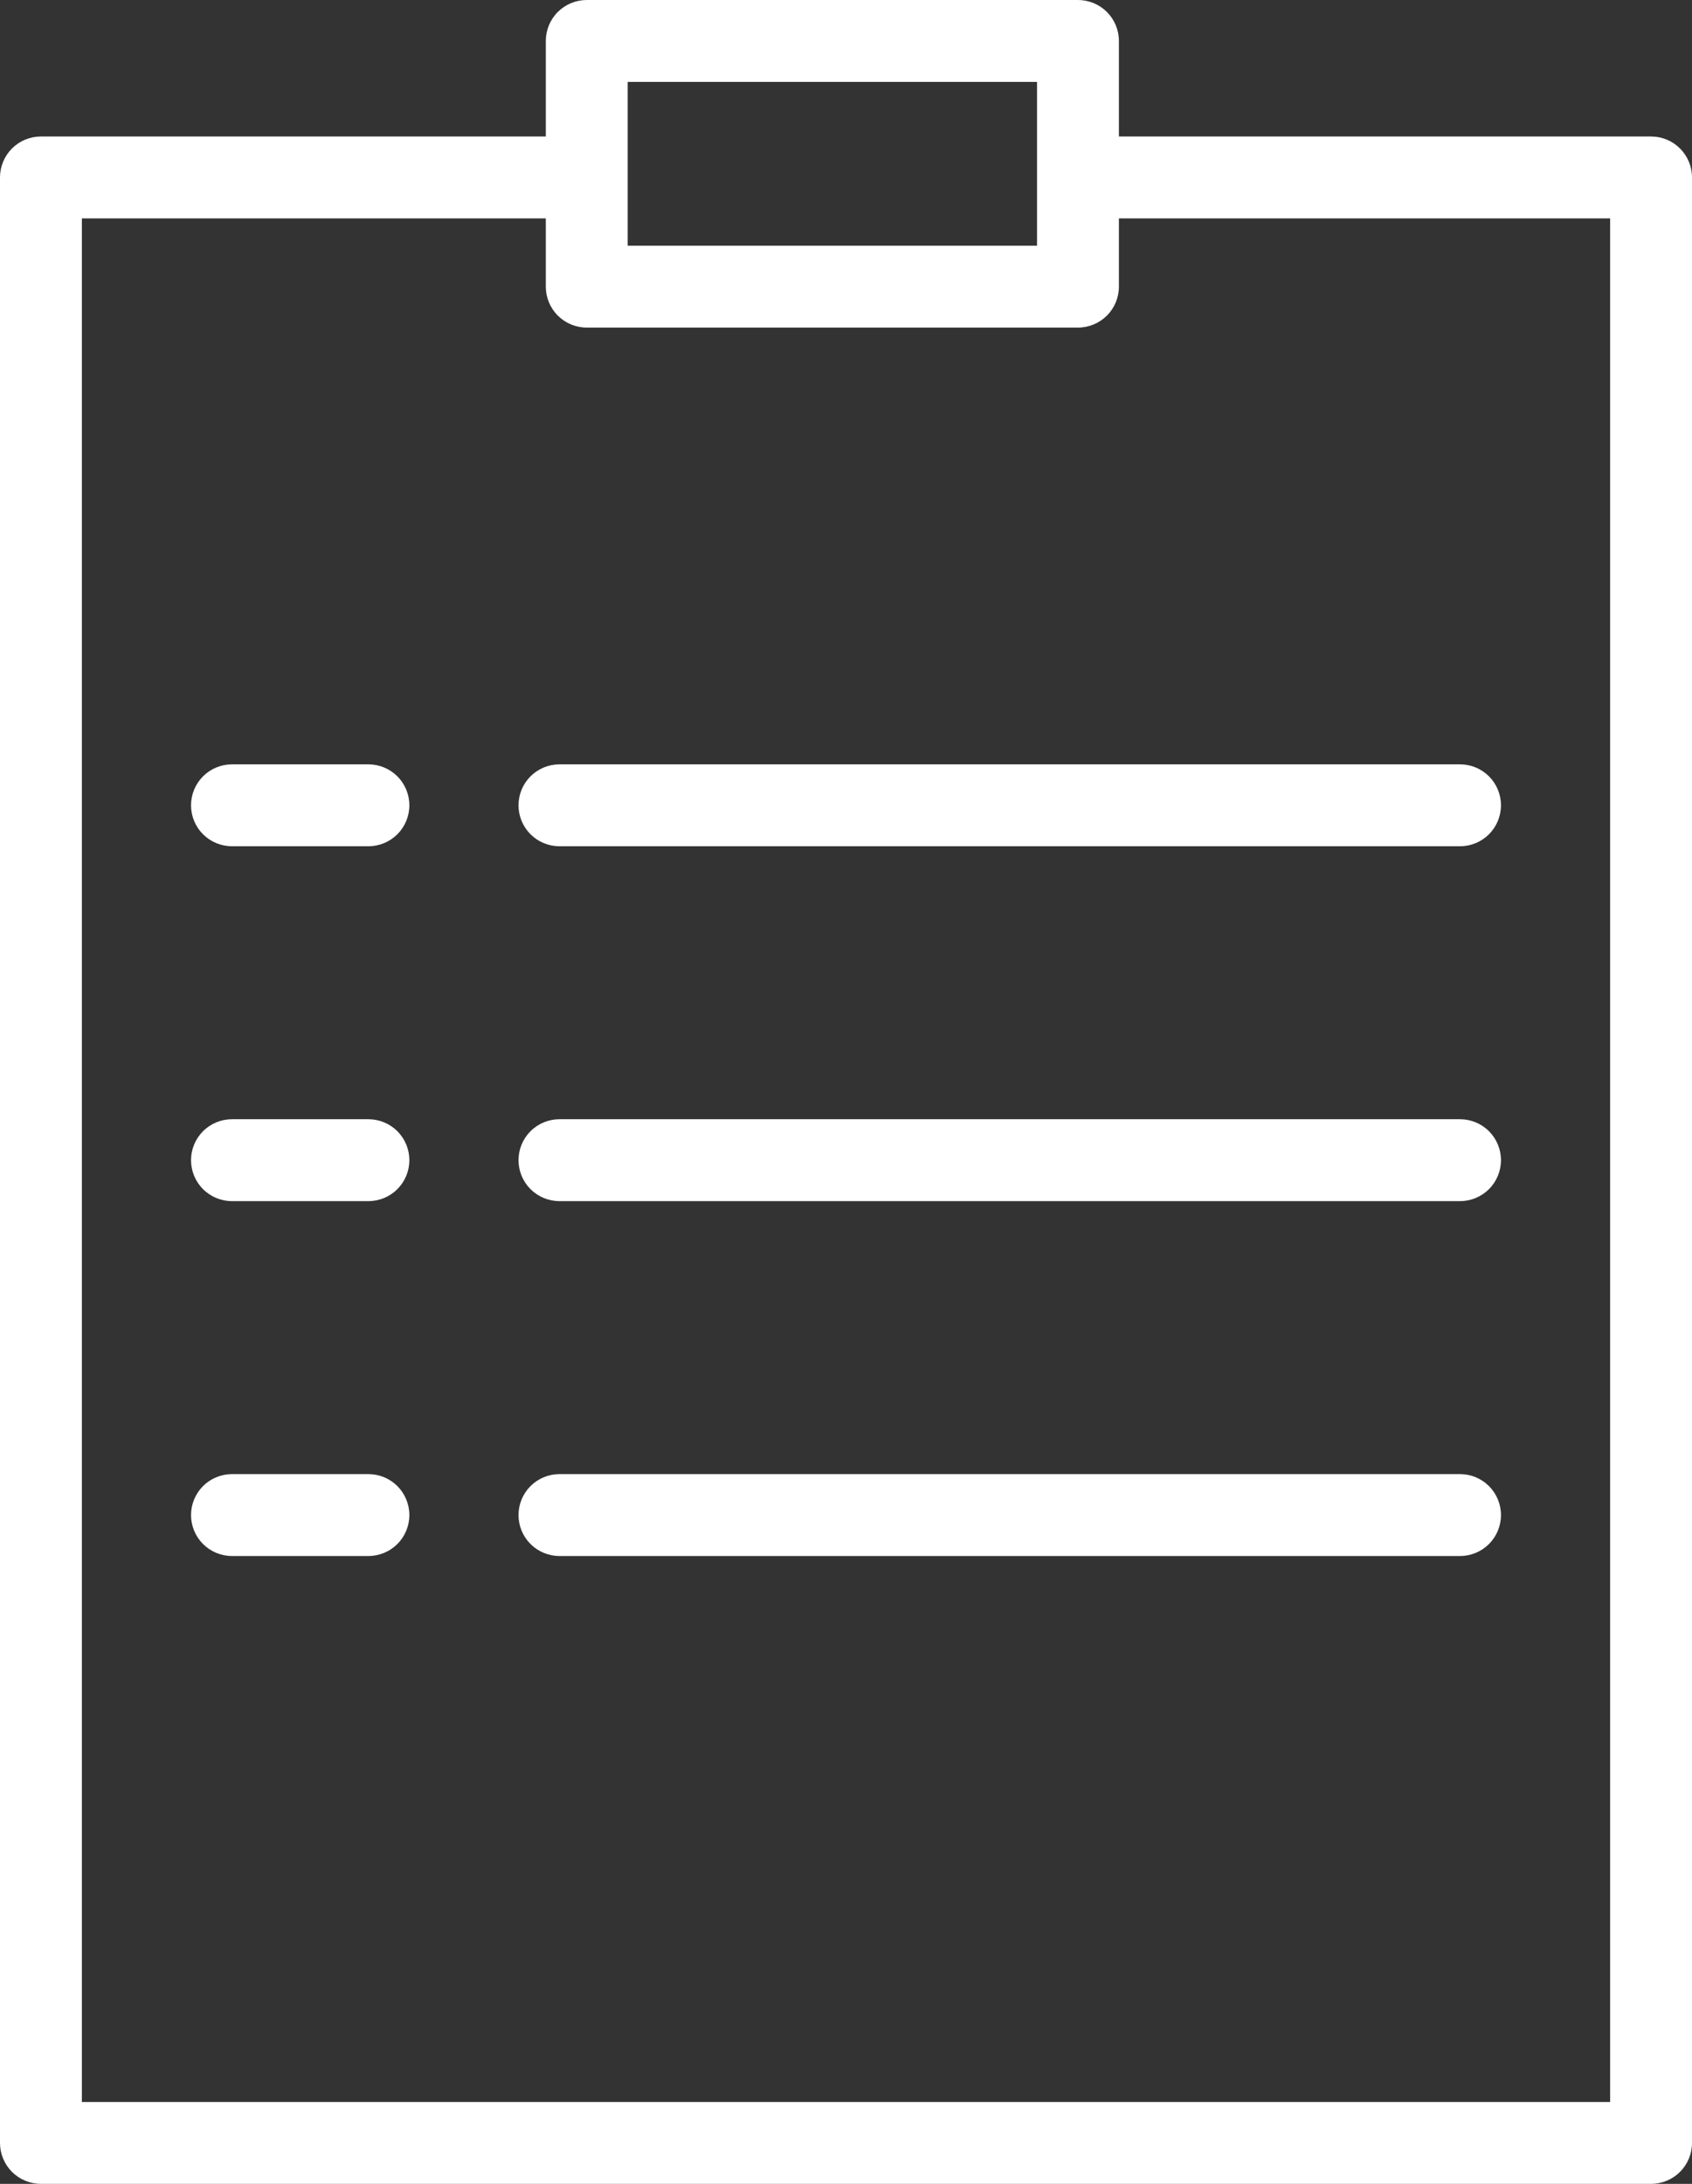
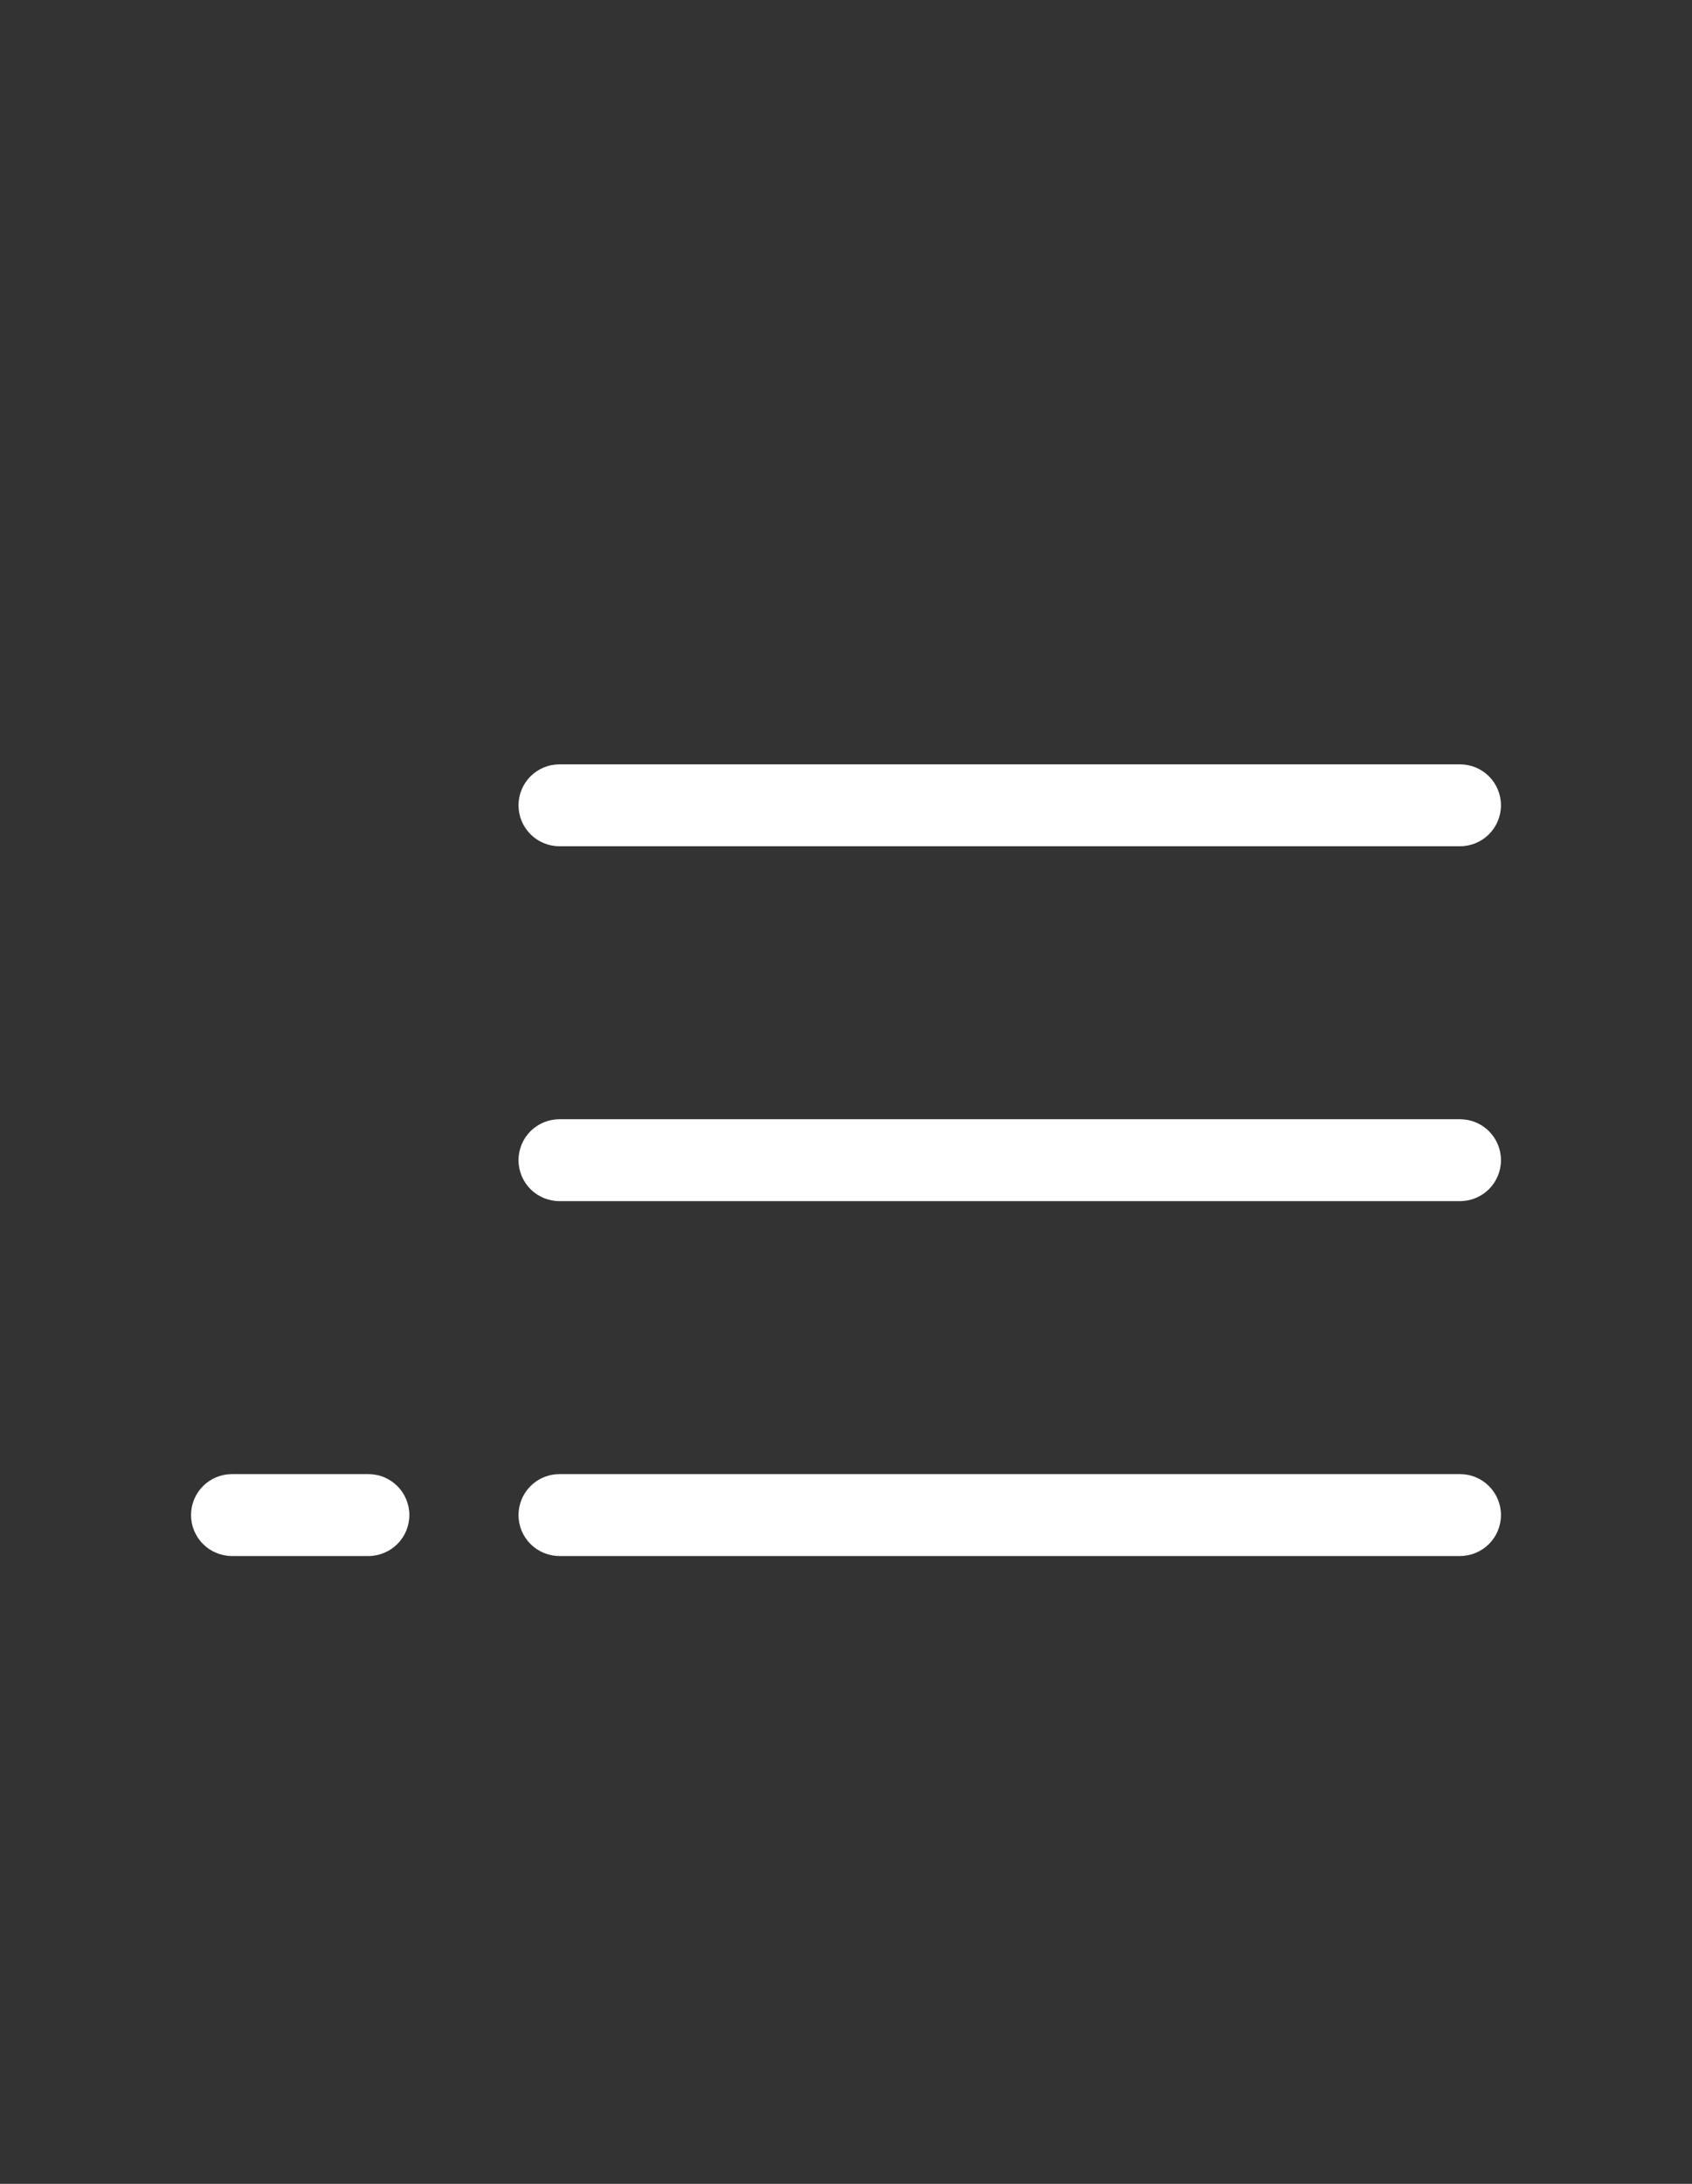
<svg xmlns="http://www.w3.org/2000/svg" width="62" height="80" viewBox="0 0 62 80" fill="none">
  <rect x="0" y="0" width="62" height="80" fill="#333333" stroke="none" />
-   <path d="M60.5 5H41V1.5C41 1.102 40.842 0.721 40.561 0.439C40.279 0.158 39.898 0 39.5 0H21.5C21.102 0 20.721 0.158 20.439 0.439C20.158 0.721 20 1.102 20 1.5V5H1.5C1.102 5 0.721 5.158 0.439 5.439C0.158 5.721 0 6.102 0 6.5V78.5C0 78.898 0.158 79.279 0.439 79.561C0.721 79.842 1.102 80 1.5 80H60.5C60.898 80 61.279 79.842 61.561 79.561C61.842 79.279 62 78.898 62 78.5V6.5C62 6.102 61.842 5.721 61.561 5.439C61.279 5.158 60.898 5 60.5 5ZM23 3H38V9H23V3ZM59 77H3V8H20V10.5C20 10.898 20.158 11.279 20.439 11.561C20.721 11.842 21.102 12 21.5 12H39.5C39.898 12 40.279 11.842 40.561 11.561C40.842 11.279 41 10.898 41 10.5V8H59V77Z" fill="white" />
-   <path d="M13.5 28H8.5C8.102 28 7.721 28.158 7.439 28.439C7.158 28.721 7 29.102 7 29.5C7 29.898 7.158 30.279 7.439 30.561C7.721 30.842 8.102 31 8.5 31H13.5C13.898 31 14.279 30.842 14.561 30.561C14.842 30.279 15 29.898 15 29.5C15 29.102 14.842 28.721 14.561 28.439C14.279 28.158 13.898 28 13.5 28Z" fill="white" />
  <path d="M20.5 28C20.102 28 19.721 28.158 19.439 28.439C19.158 28.721 19 29.102 19 29.5C19 29.898 19.158 30.279 19.439 30.561C19.721 30.842 20.102 31 20.5 31H53.5C53.898 31 54.279 30.842 54.561 30.561C54.842 30.279 55 29.898 55 29.5C55 29.102 54.842 28.721 54.561 28.439C54.279 28.158 53.898 28 53.5 28H20.5Z" fill="white" />
-   <path d="M13.5 41H8.5C8.102 41 7.721 41.158 7.439 41.439C7.158 41.721 7 42.102 7 42.5C7 42.898 7.158 43.279 7.439 43.561C7.721 43.842 8.102 44 8.5 44H13.5C13.898 44 14.279 43.842 14.561 43.561C14.842 43.279 15 42.898 15 42.5C15 42.102 14.842 41.721 14.561 41.439C14.279 41.158 13.898 41 13.5 41V41Z" fill="white" />
  <path d="M53.5 41H20.5C20.102 41 19.721 41.158 19.439 41.439C19.158 41.721 19 42.102 19 42.5C19 42.898 19.158 43.279 19.439 43.561C19.721 43.842 20.102 44 20.5 44H53.5C53.898 44 54.279 43.842 54.561 43.561C54.842 43.279 55 42.898 55 42.5C55 42.102 54.842 41.721 54.561 41.439C54.279 41.158 53.898 41 53.5 41V41Z" fill="white" />
  <path d="M13.5 54H8.5C8.102 54 7.721 54.158 7.439 54.439C7.158 54.721 7 55.102 7 55.5C7 55.898 7.158 56.279 7.439 56.561C7.721 56.842 8.102 57 8.5 57H13.5C13.898 57 14.279 56.842 14.561 56.561C14.842 56.279 15 55.898 15 55.5C15 55.102 14.842 54.721 14.561 54.439C14.279 54.158 13.898 54 13.5 54Z" fill="white" />
  <path d="M53.5 54H20.5C20.102 54 19.721 54.158 19.439 54.439C19.158 54.721 19 55.102 19 55.5C19 55.898 19.158 56.279 19.439 56.561C19.721 56.842 20.102 57 20.5 57H53.5C53.898 57 54.279 56.842 54.561 56.561C54.842 56.279 55 55.898 55 55.5C55 55.102 54.842 54.721 54.561 54.439C54.279 54.158 53.898 54 53.5 54Z" fill="white" />
</svg>